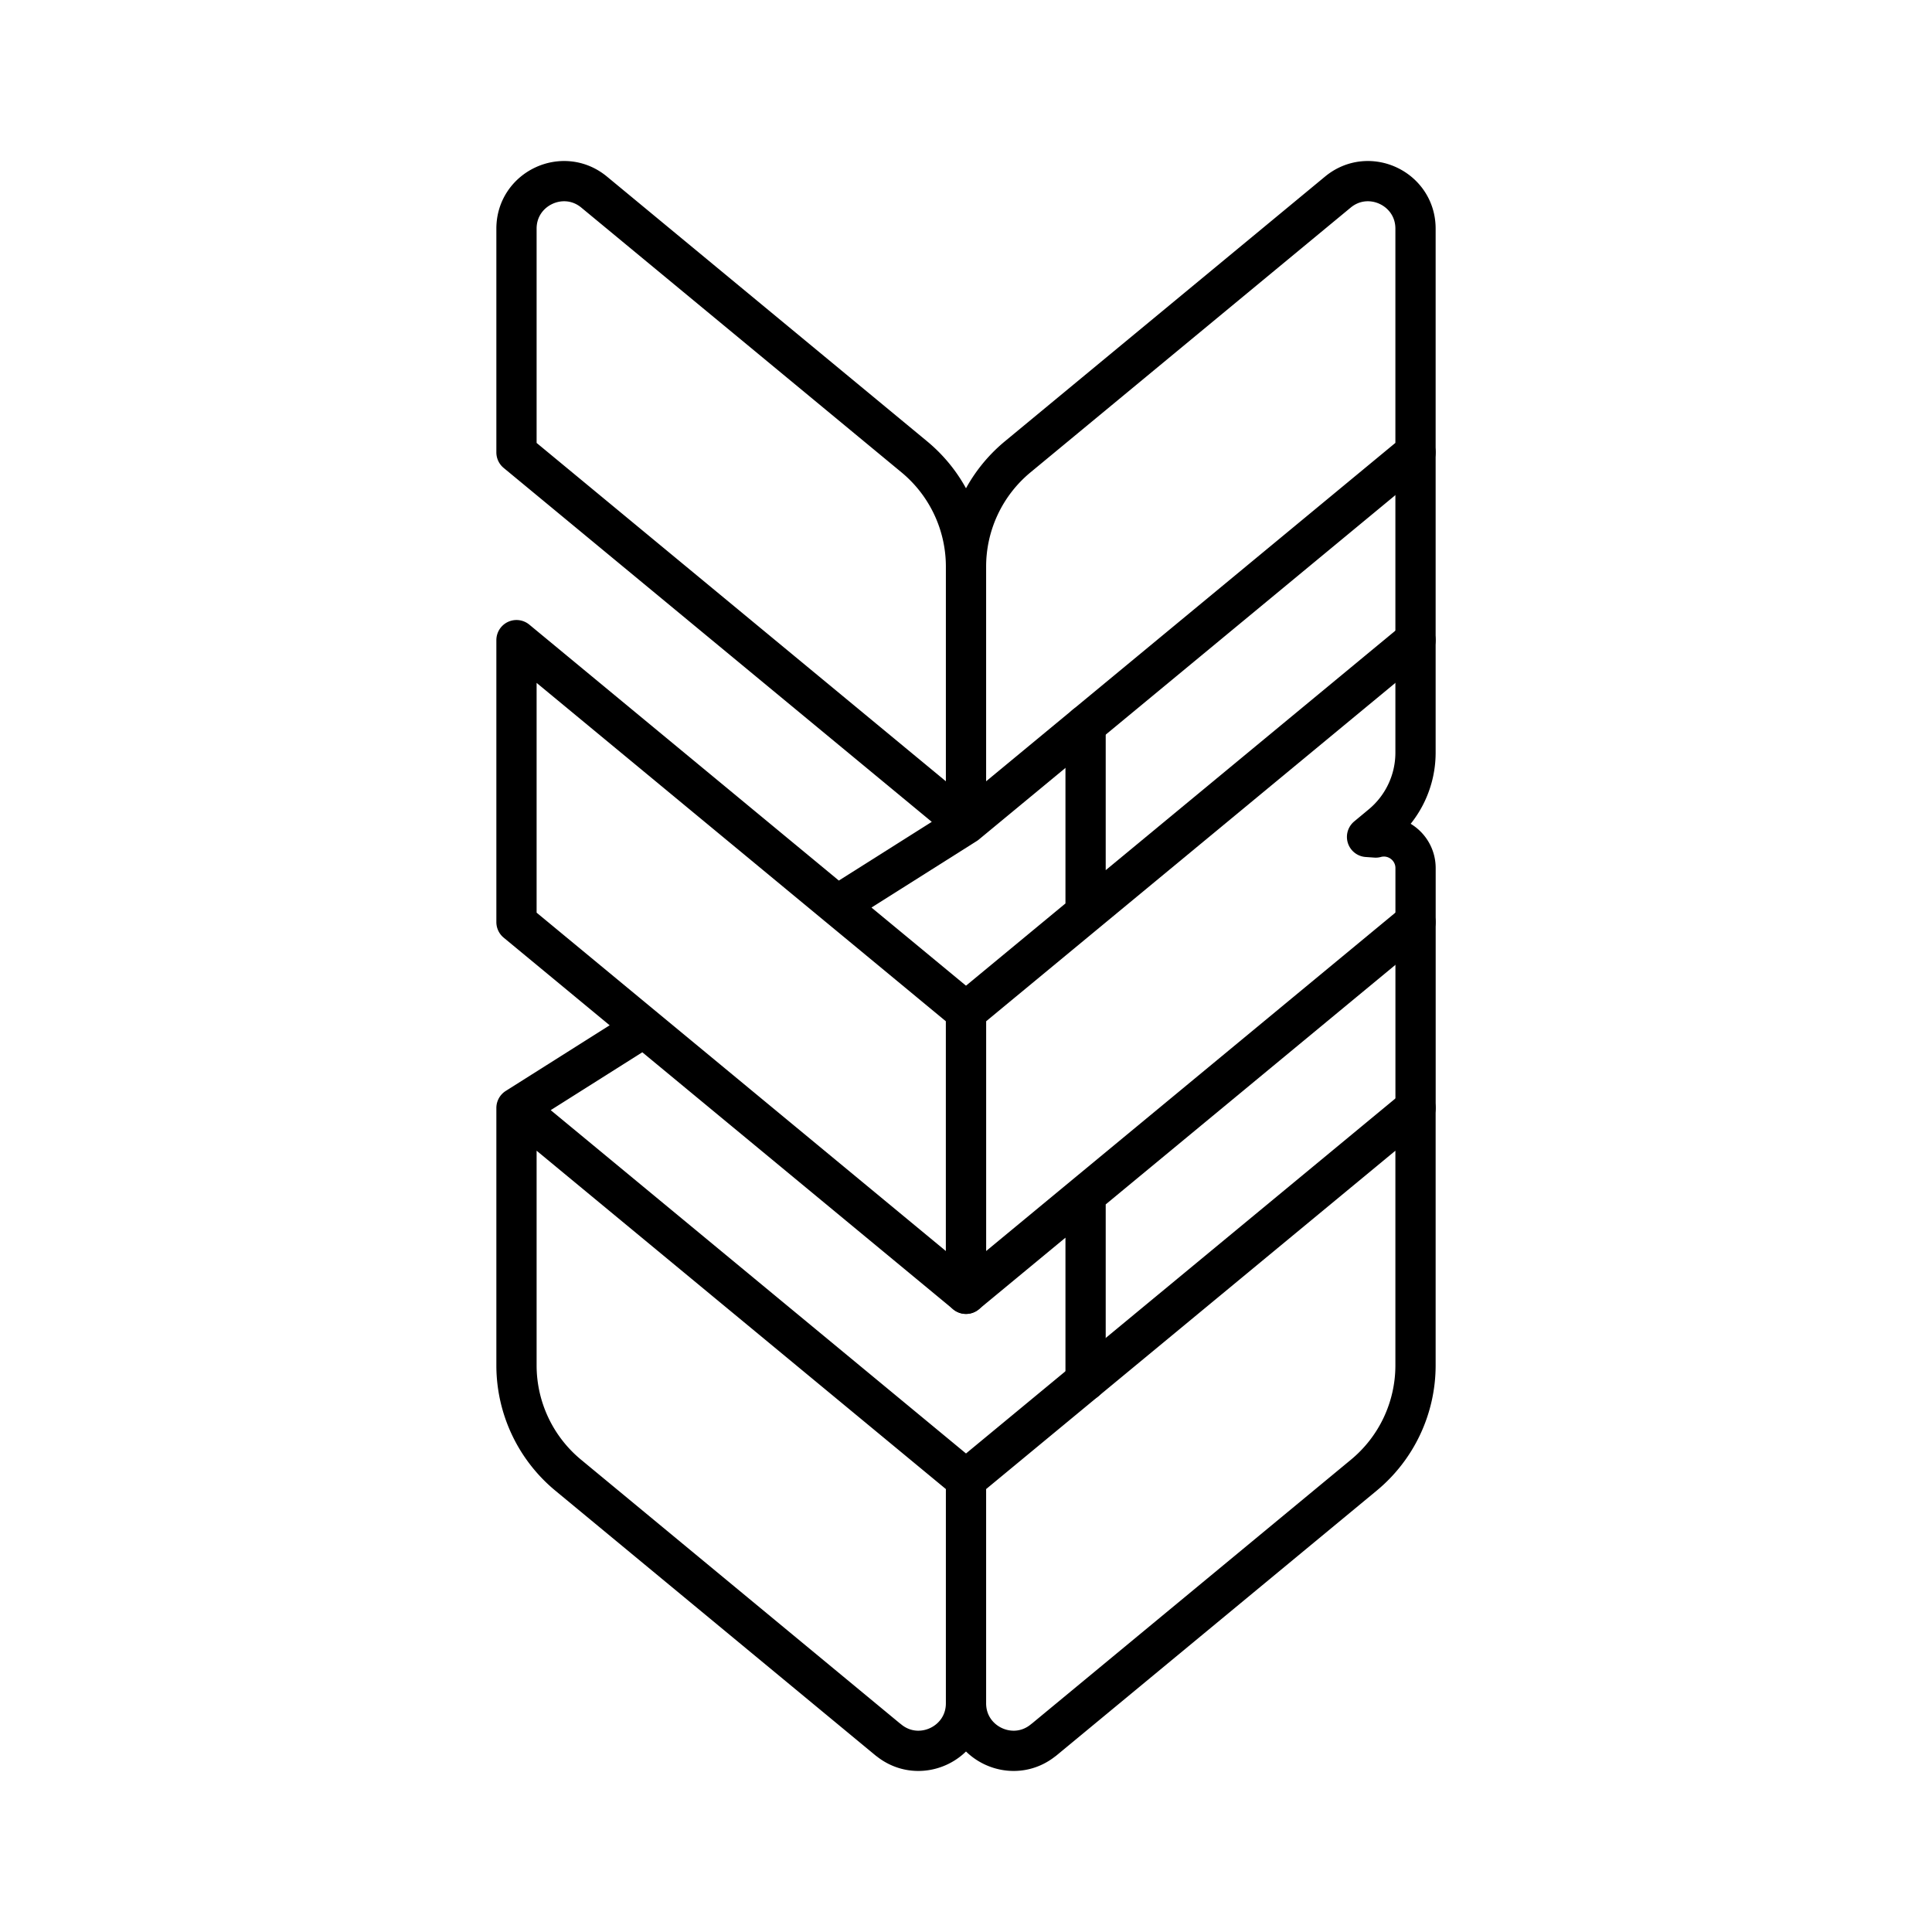
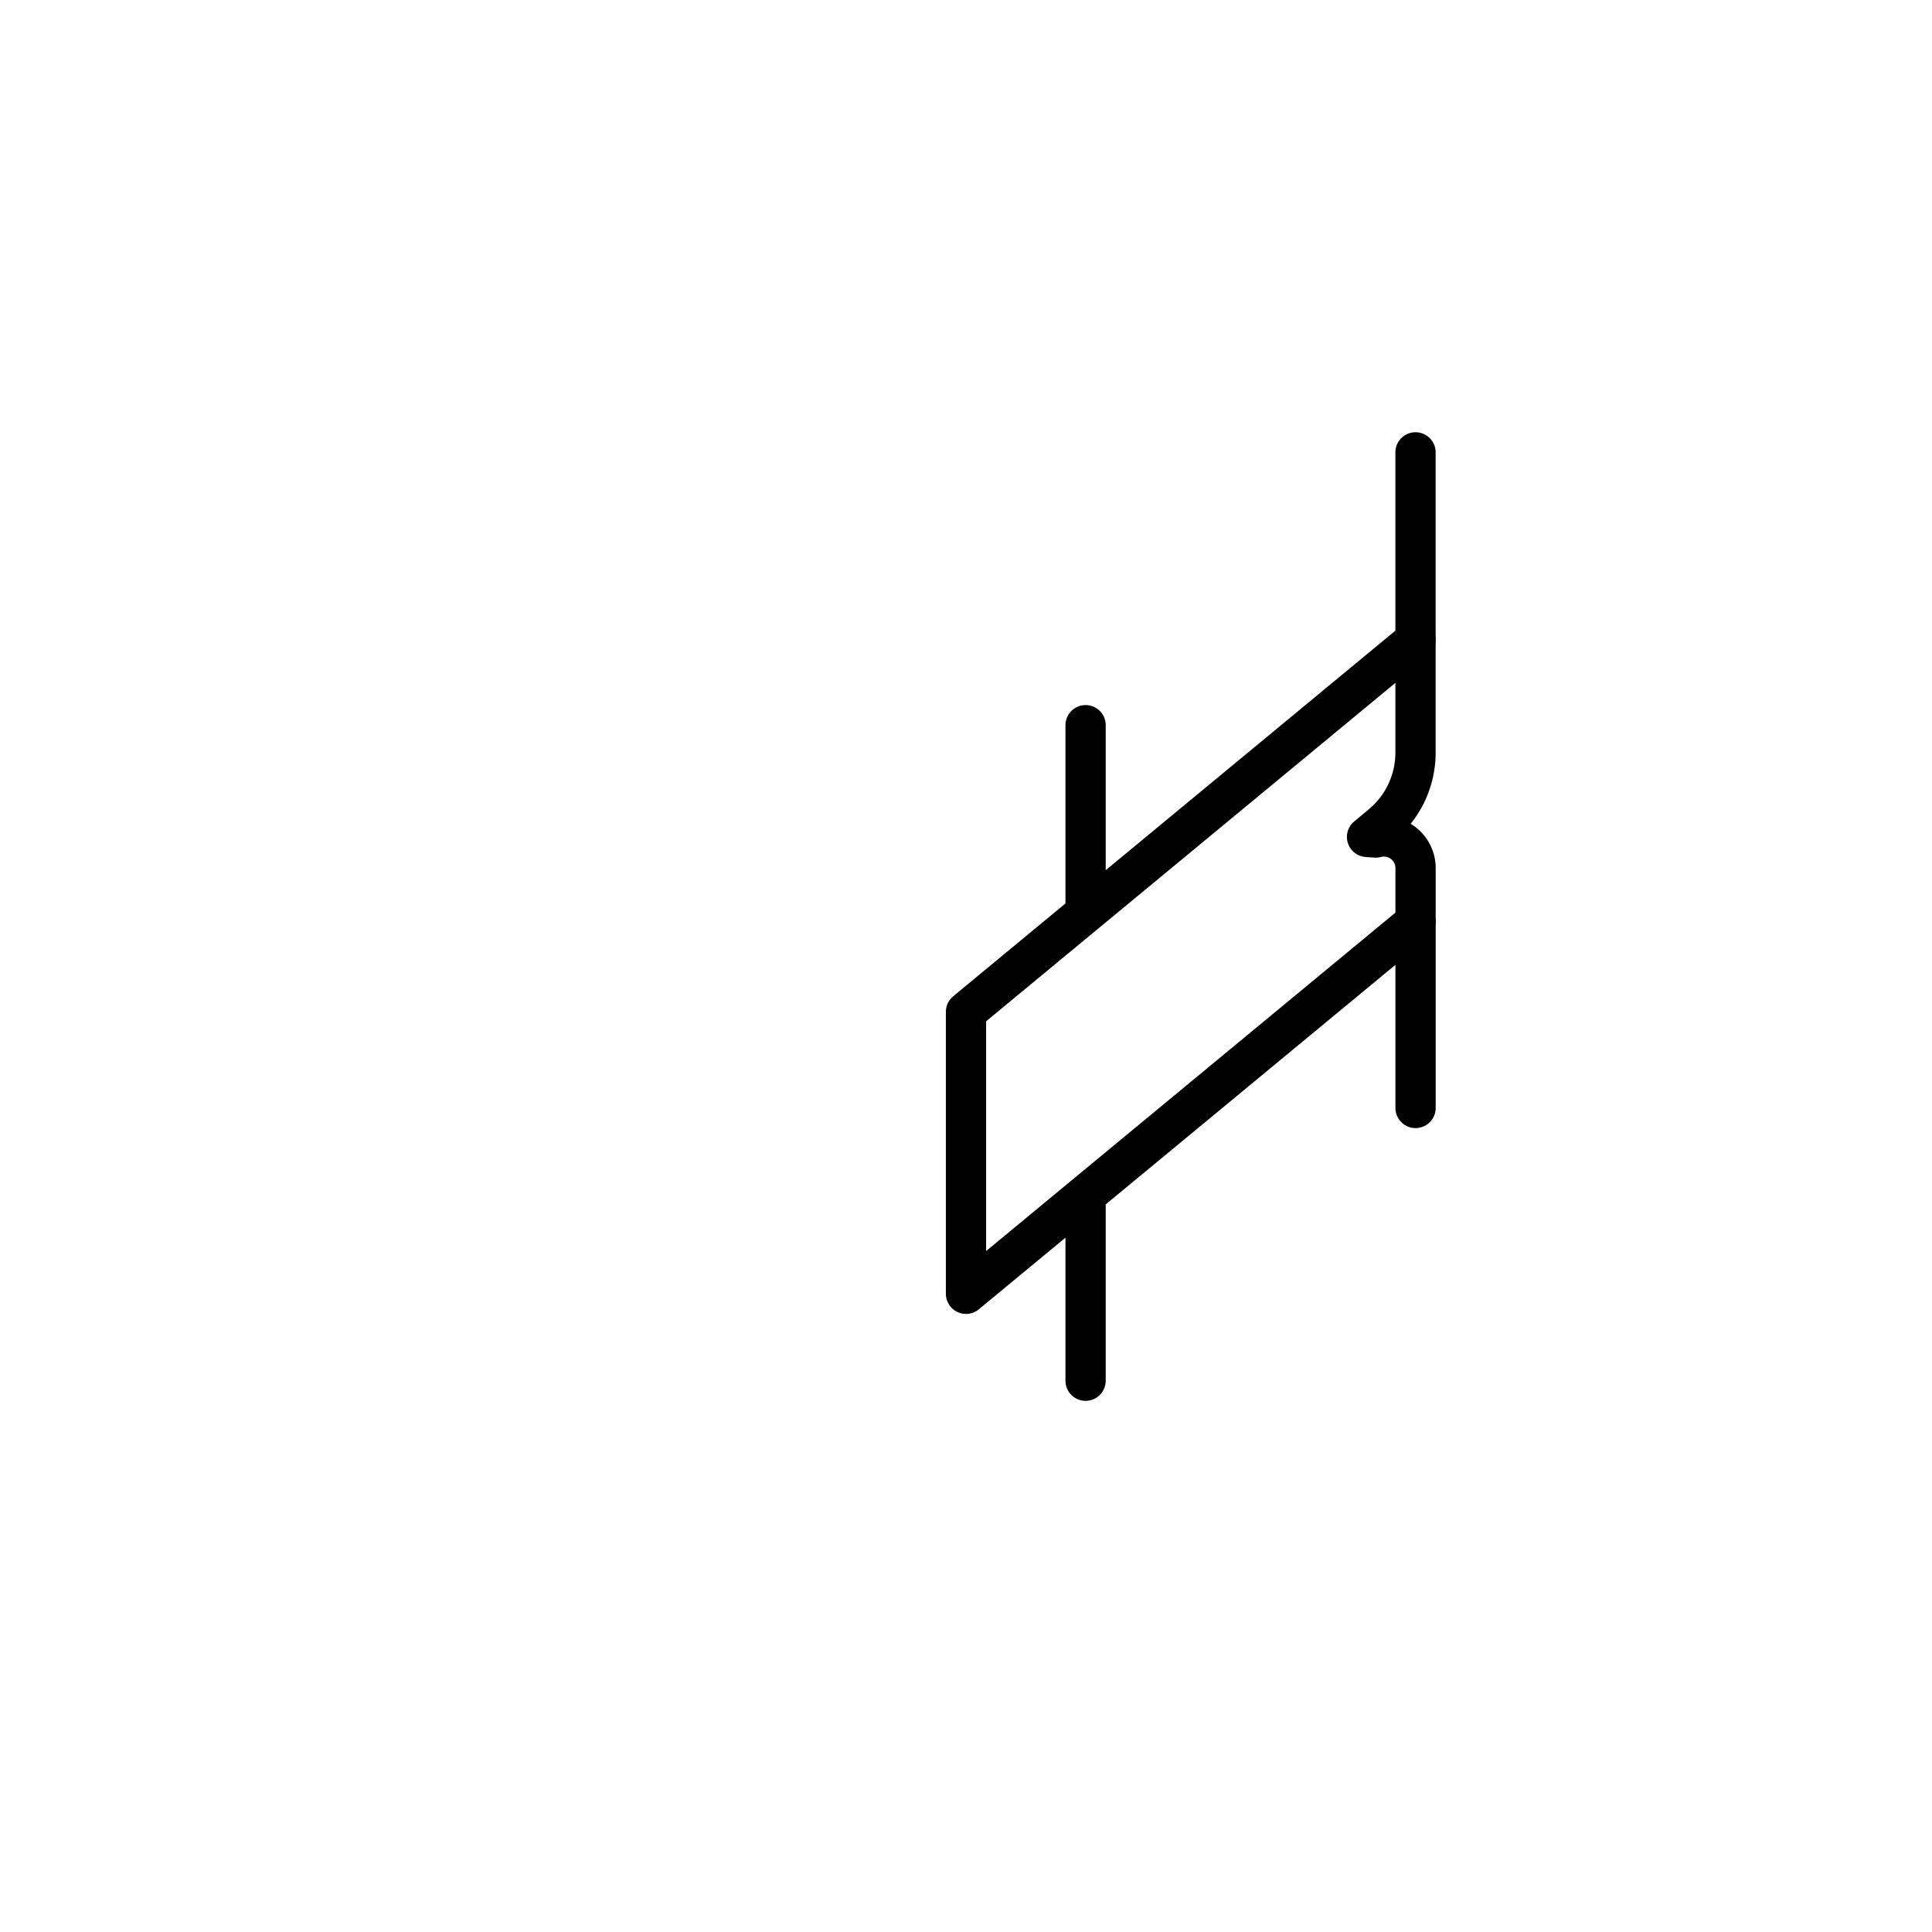
<svg xmlns="http://www.w3.org/2000/svg" width="800" height="800" viewBox="0 0 48 48">
-   <path fill="none" stroke="currentColor" stroke-linecap="round" stroke-linejoin="round" d="M24 20.473L12.832 11.24V5.681c0-.997 1.161-1.544 1.93-.908l7.955 6.578A3.54 3.54 0 0 1 24 14.075zm-1.93 22.755l-7.955-6.579a3.54 3.54 0 0 1-1.283-2.724v-6.398L24 36.76v5.558c0 .997-1.161 1.544-1.93.908M24 32.144L12.832 22.91v-7.006L24 25.138zm-3.199-9.65L24 20.473m-11.168 7.054l3.166-2M24 20.473l11.168-9.234V5.681c0-.997-1.161-1.544-1.93-.908l-7.955 6.578A3.54 3.54 0 0 0 24 14.075zm1.93 22.755l7.955-6.579a3.54 3.54 0 0 0 1.283-2.724v-6.398L24 36.76v5.558c0 .997 1.161 1.544 1.93.908" />
  <path fill="none" stroke="currentColor" stroke-linecap="round" stroke-linejoin="round" d="M35.168 15.904L24 25.138v7.006l11.168-9.234m-8.197-4.893v4.63m0 7.04v4.617" />
  <path fill="none" stroke="currentColor" stroke-linecap="round" stroke-linejoin="round" d="m33.964 20.793l.36-.299a2.33 2.33 0 0 0 .844-1.791v-7.464m-1.204 9.554l.215.015c.5-.133.99.243.99.76v5.959" />
</svg>